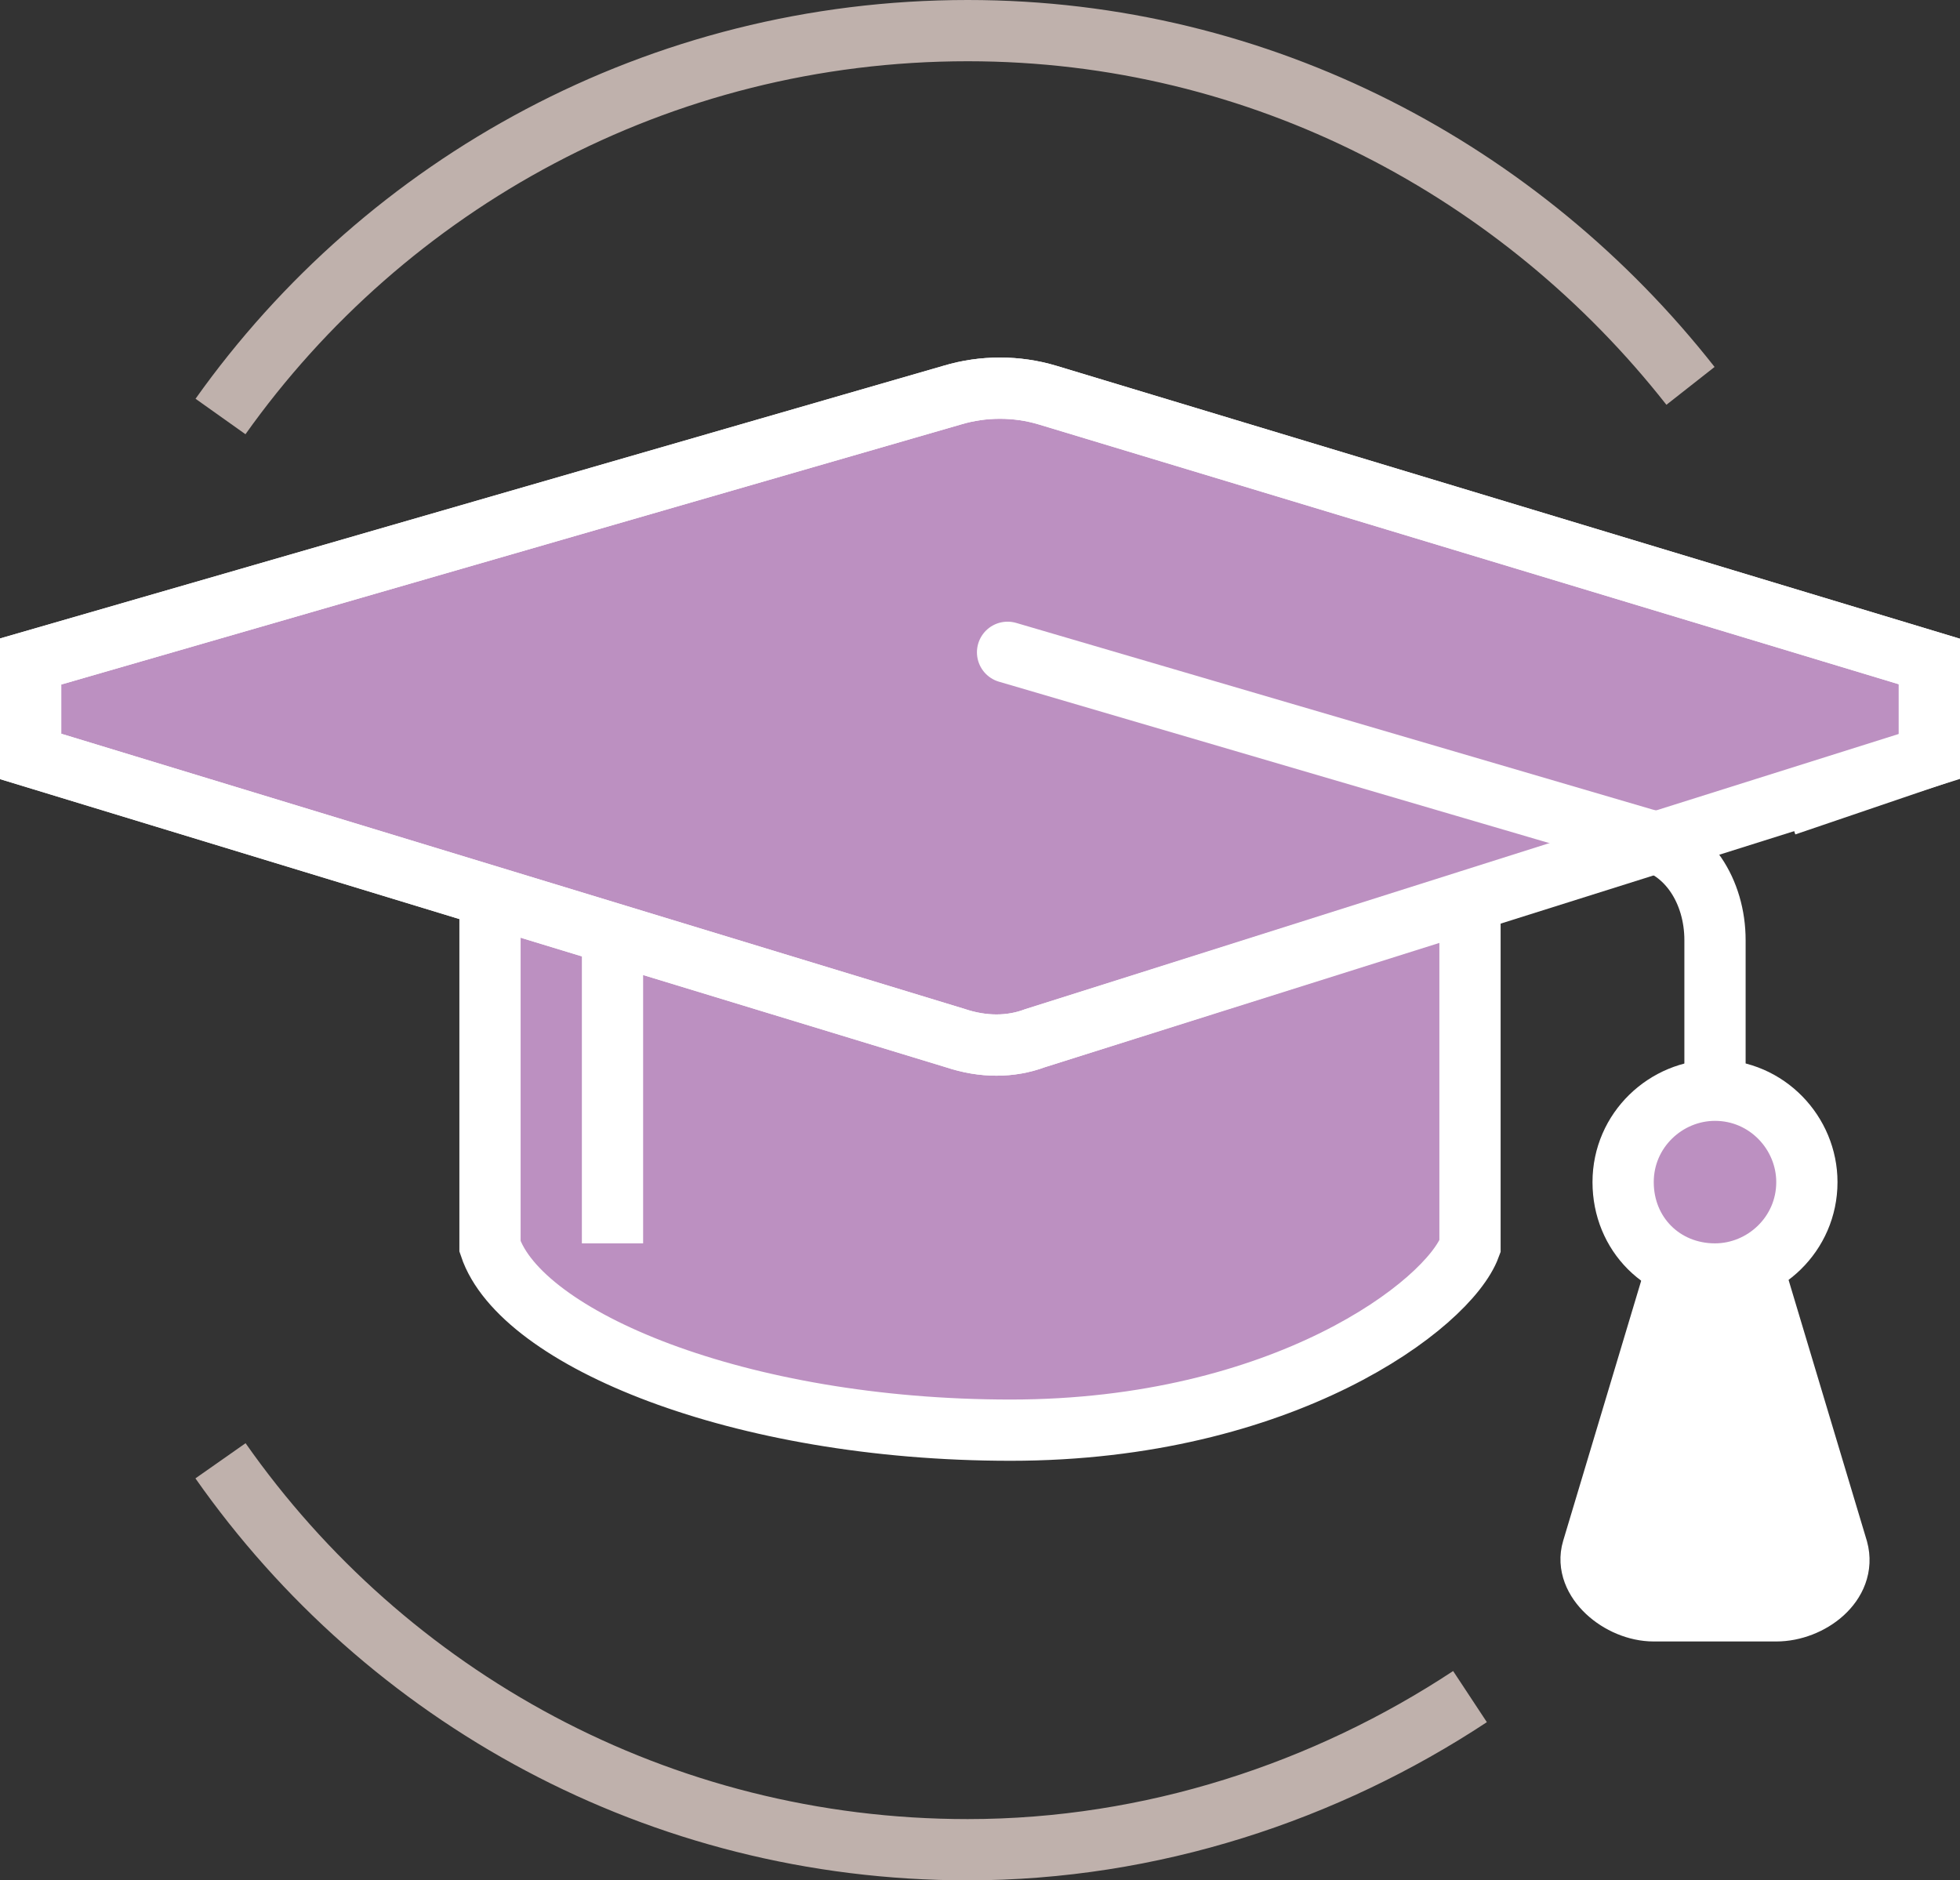
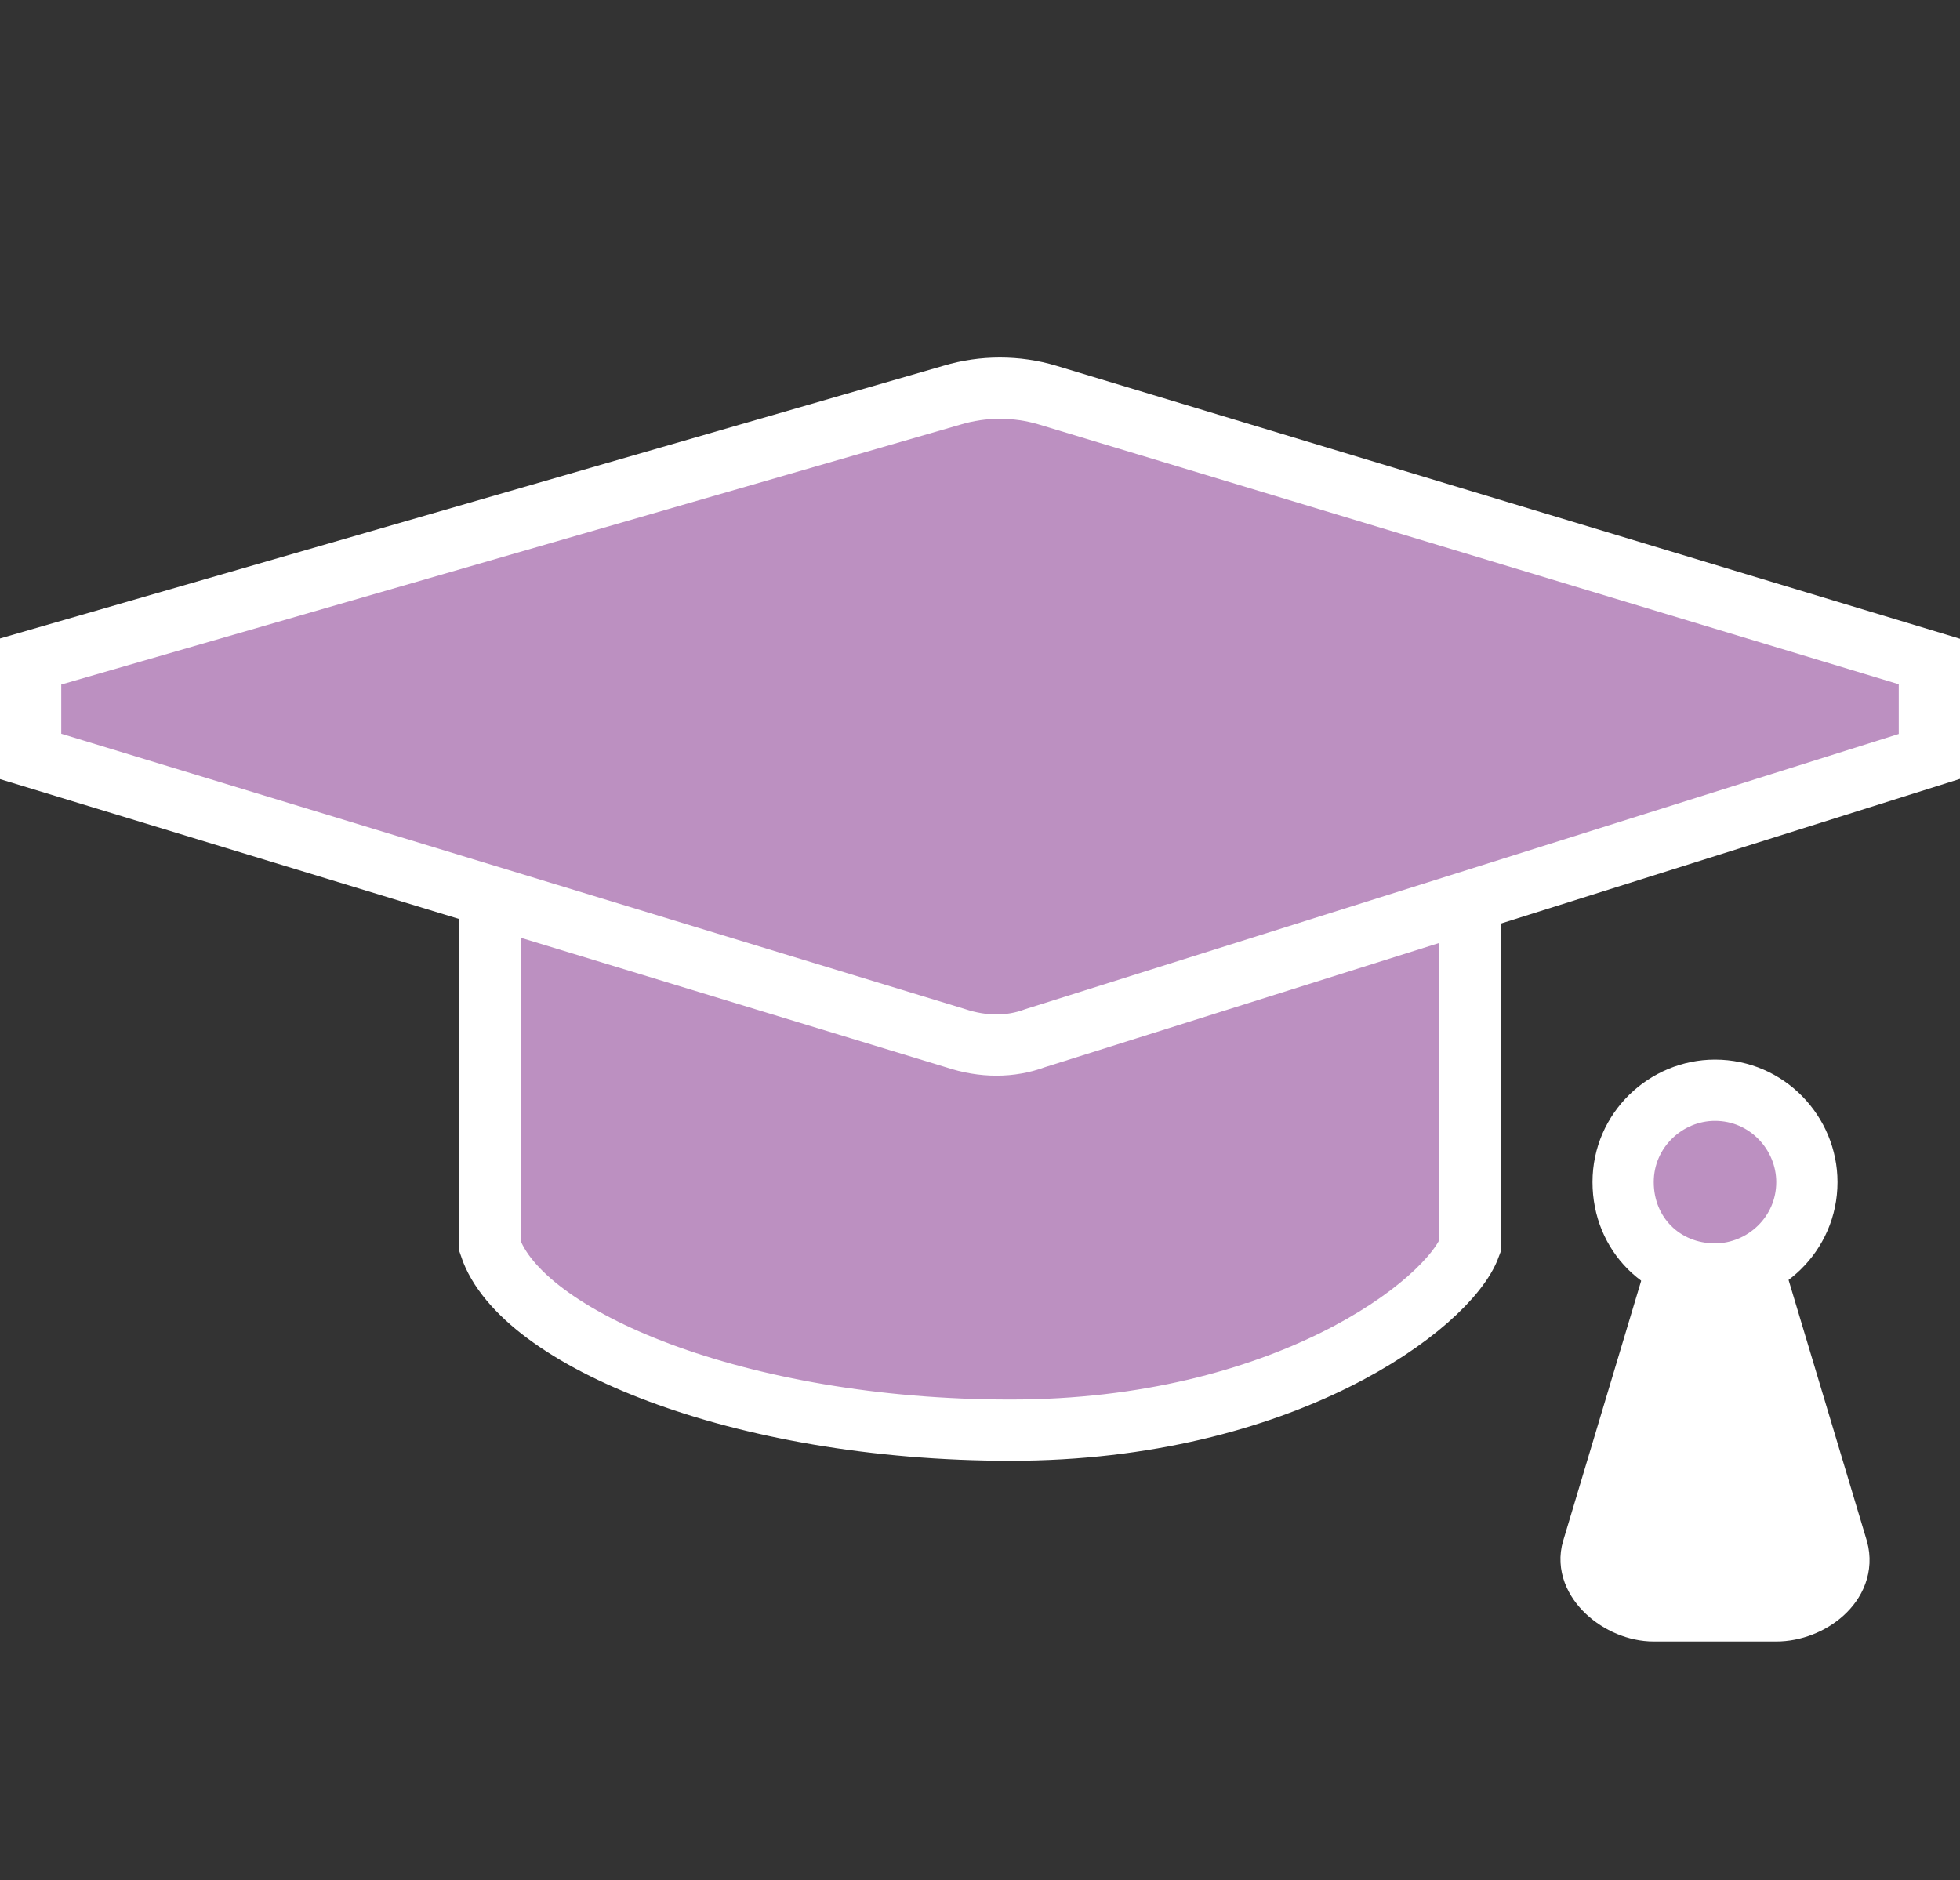
<svg xmlns="http://www.w3.org/2000/svg" version="1.1" x="0px" y="0px" width="64px" height="61.4px" viewBox="0 0 64 61.4" enable-background="new 0 0 64 61.4" xml:space="preserve">
  <rect x="0" y="0" width="64" height="61.4" fill="#333333" stroke="none" />
  <defs>
</defs>
-   <path fill="none" stroke="#BFB1AC" stroke-width="2" stroke-miterlimit="10" d="M7.2,13.6C12.6,6,21.5,1,31.6,1  c9.6,0,18.1,4.6,23.6,11.6" />
-   <path fill="none" stroke="#BFB1AC" stroke-width="2" stroke-miterlimit="10" d="M48,55.4c-4.7,3.1-10.4,5-16.4,5  c-10.1,0-19-5-24.4-12.7" />
  <path fill="#BC90C1" stroke="#FFFFFF" stroke-width="2" stroke-miterlimit="10" d="M48,27.3c0-3.7-7.2-6.7-16-6.7s-16,3-16,6.7  c0,1.6,0,11.8,0,13.4c1,3,8.1,6,17,6s14.3-4.1,15-6C48,39,48,28.9,48,27.3z" />
-   <line fill="none" stroke="#FFFFFF" stroke-width="2" stroke-miterlimit="10" x1="20" y1="28.6" x2="20" y2="40.6" />
  <path fill="#BC90C1" stroke="#FFFFFF" stroke-width="2" stroke-miterlimit="10" d="M34.2,12.9c-1-0.3-2.1-0.3-3.1,0L1,21.6v3.1  l30.2,9.2c0.9,0.3,1.8,0.3,2.6,0L63,24.7v-3.1L34.2,12.9z" />
-   <path fill="none" stroke="#FFFFFF" stroke-width="2" stroke-miterlimit="10" d="M58.3,26.3l4.7-1.6v-3.1l-28.8-8.7  c-1-0.3-2.1-0.3-3.1,0L1,21.6v3.1l30.2,9.2c0.9,0.3,1.8,0.3,2.6,0l20.2-6.4" />
-   <path fill="none" stroke="#FFFFFF" stroke-width="2" stroke-linecap="round" stroke-miterlimit="10" d="M32.9,21.3l20.8,6.1  c1.4,0.3,2.3,1.7,2.3,3.3l0,8" />
  <path fill="#FFFFFF" stroke="#FFFFFF" stroke-width="2" stroke-miterlimit="10" d="M60,50.6l-3-10h-2l-3,10c-0.3,1,0.9,2,2,2h4  C59.1,52.6,60.3,51.7,60,50.6z" />
  <path fill="#BC90C1" stroke="#FFFFFF" stroke-width="2" stroke-miterlimit="10" d="M59,38.6c0,1.7-1.4,3-3,3c-1.7,0-3-1.3-3-3  c0-1.7,1.4-3,3-3C57.7,35.6,59,37,59,38.6z" />
</svg>